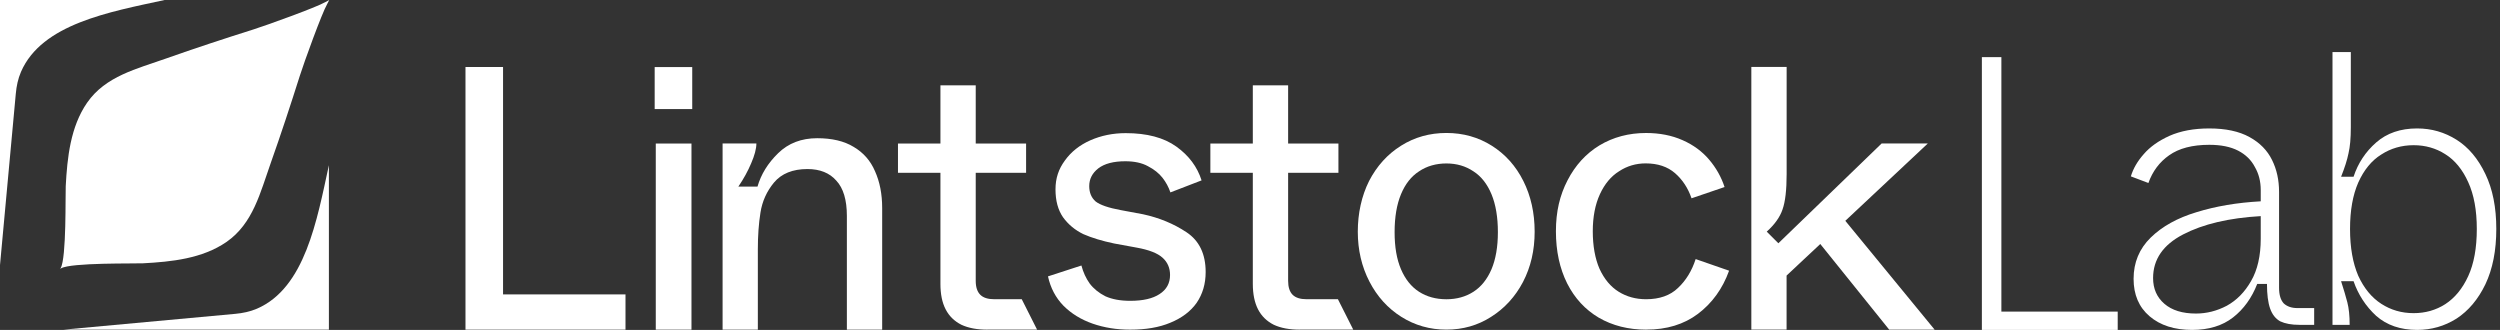
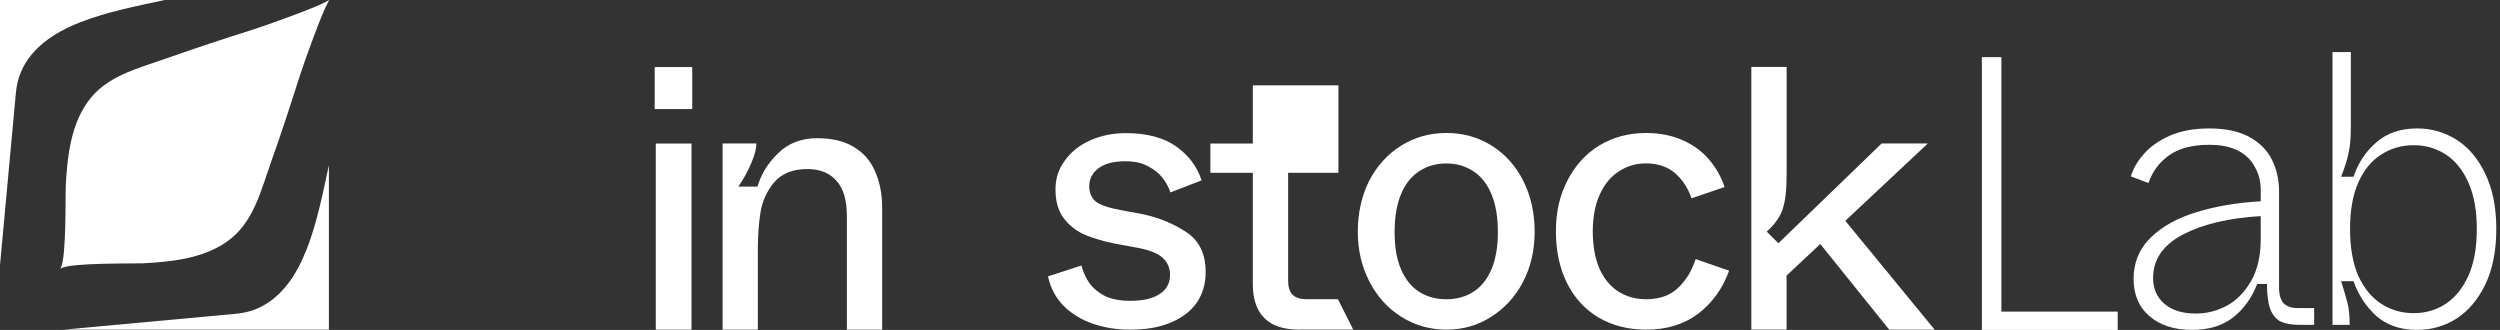
<svg xmlns="http://www.w3.org/2000/svg" width="341" height="45" viewBox="0 0 341 45" fill="none">
  <rect x="0" y="0" width="341" height="45" fill="#333333" stroke="none" />
  <g clip-path="url(#clip0_2362_104)">
    <path d="M44.592 44.953C44.587 44.958 44.585 44.962 44.585 44.966L44.578 44.96C44.585 44.96 44.585 44.953 44.592 44.953Z" fill="white" />
-     <path d="M44.592 44.953C44.587 44.958 44.585 44.962 44.585 44.966L44.578 44.96C44.585 44.96 44.585 44.953 44.592 44.953Z" fill="white" />
    <path d="M30.885 33.006C27.594 35.278 23.392 35.707 19.505 35.915C18.456 35.975 9.682 35.8 8.323 36.603L8.203 36.677L8.277 36.557C9.081 35.199 8.906 26.434 8.966 25.386C9.174 21.502 9.604 17.304 11.878 14.015C14.393 10.376 18.677 9.393 22.625 7.989C26.591 6.585 30.571 5.278 34.574 4.013C36.317 3.463 43.121 1.015 44.378 0.286L44.868 0.027C44.882 0.022 44.905 0.009 44.91 0.004C44.905 0.009 44.896 0.036 44.887 0.045L44.632 0.54C43.902 1.796 41.447 8.589 40.898 10.33C39.631 14.33 38.323 18.306 36.918 22.268C35.512 26.212 34.528 30.493 30.885 33.006Z" fill="white" />
    <path d="M0 36.158L2.156 12.771C2.249 11.752 2.456 10.739 2.863 9.801C5.704 3.245 14.952 1.63 22.449 0H0V36.158Z" fill="white" />
    <path d="M44.862 44.963V22.535C43.231 30.025 41.615 39.265 35.053 42.103C34.113 42.51 33.099 42.716 32.08 42.81L8.672 44.963H44.862Z" fill="white" />
-     <path d="M63.492 44.964V9.135H68.616V40.154H85.318V44.964H63.492Z" fill="white" />
    <path d="M89.448 44.967V19.582H94.318V44.967H89.448ZM89.297 14.875V9.145H94.421V14.875H89.297Z" fill="white" />
    <path d="M98.561 44.957V19.572H103.171C103.171 20.286 102.93 21.192 102.456 22.283C102.01 23.34 101.432 24.396 100.711 25.453H103.322C103.803 23.779 104.737 22.262 106.138 20.897C107.539 19.531 109.311 18.852 111.468 18.852C113.481 18.852 115.143 19.243 116.434 20.032C117.767 20.814 118.742 21.926 119.353 23.36C119.999 24.794 120.329 26.462 120.329 28.377V44.964H115.514V29.454C115.514 27.272 115.033 25.666 114.078 24.644C113.158 23.587 111.839 23.058 110.135 23.058C108.123 23.058 106.598 23.676 105.574 24.898C104.585 26.092 103.967 27.457 103.727 28.994C103.486 30.497 103.37 32.165 103.37 34.011V44.964H98.555L98.561 44.957Z" fill="white" />
-     <path d="M134.677 44.965C133.275 44.965 132.1 44.746 131.139 44.3C130.184 43.819 129.463 43.119 128.989 42.2C128.508 41.28 128.275 40.12 128.275 38.72V23.568H122.484V19.574H128.275V11.641H133.089V19.574H139.959V23.568H133.089V38.309C133.089 39.16 133.296 39.791 133.708 40.203C134.12 40.614 134.752 40.813 135.604 40.813H139.366L141.457 44.958H134.683L134.677 44.965Z" fill="white" />
    <path d="M154.114 44.965C152.308 44.965 150.611 44.691 149.045 44.149C147.472 43.6 146.139 42.783 145.047 41.692C143.989 40.601 143.289 39.269 142.945 37.698L147.506 36.215C147.747 37.135 148.125 37.959 148.633 38.672C149.175 39.386 149.897 39.969 150.783 40.415C151.703 40.827 152.829 41.033 154.162 41.033C155.907 41.033 157.239 40.724 158.16 40.114C159.115 39.503 159.595 38.631 159.595 37.506C159.595 36.552 159.252 35.763 158.572 35.152C157.892 34.534 156.71 34.074 155.034 33.773L151.964 33.21C150.322 32.867 148.921 32.441 147.761 31.933C146.634 31.384 145.713 30.623 144.992 29.628C144.312 28.639 143.969 27.377 143.969 25.839C143.969 24.302 144.395 23.06 145.246 21.9C146.098 20.706 147.259 19.787 148.729 19.135C150.199 18.49 151.799 18.16 153.544 18.16C156.45 18.16 158.751 18.771 160.461 19.999C162.171 21.228 163.312 22.765 163.895 24.604L159.644 26.244C159.403 25.53 159.046 24.865 158.565 24.247C158.084 23.636 157.418 23.101 156.566 22.662C155.749 22.216 154.725 21.996 153.489 21.996C151.882 21.996 150.652 22.319 149.8 22.971C148.983 23.616 148.571 24.419 148.571 25.38C148.571 26.265 148.859 26.965 149.443 27.48C150.062 27.96 151.202 28.351 152.878 28.66L155.9 29.223C158.119 29.703 160.104 30.52 161.841 31.679C163.586 32.839 164.452 34.651 164.452 37.108C164.452 38.714 164.039 40.114 163.222 41.308C162.405 42.467 161.209 43.373 159.636 44.018C158.098 44.663 156.306 44.965 154.15 44.965L154.114 44.965Z" fill="white" />
-     <path d="M177.286 44.965C175.885 44.965 174.71 44.746 173.748 44.3C172.794 43.819 172.073 43.119 171.599 42.2C171.125 41.28 170.884 40.12 170.884 38.72V23.568H165.094V19.574H170.884V11.641H175.7V19.574H182.562V23.568H175.7V38.309C175.7 39.16 175.905 39.791 176.311 40.203C176.723 40.614 177.355 40.813 178.206 40.813H182.492L184.582 44.958H177.286V44.965Z" fill="white" />
+     <path d="M177.286 44.965C175.885 44.965 174.71 44.746 173.748 44.3C172.794 43.819 172.073 43.119 171.599 42.2C171.125 41.28 170.884 40.12 170.884 38.72V23.568H165.094V19.574H170.884V11.641H175.7H182.562V23.568H175.7V38.309C175.7 39.16 175.905 39.791 176.311 40.203C176.723 40.614 177.355 40.813 178.206 40.813H182.492L184.582 44.958H177.286V44.965Z" fill="white" />
    <path d="M197.292 44.962C195.039 44.962 192.992 44.379 191.145 43.219C189.304 42.06 187.847 40.454 186.79 38.409C185.732 36.364 185.203 34.092 185.203 31.601C185.203 29.11 185.718 26.735 186.741 24.69C187.799 22.645 189.248 21.04 191.096 19.88C192.937 18.72 195.005 18.137 197.292 18.137C199.579 18.137 201.647 18.72 203.487 19.88C205.328 21.04 206.764 22.645 207.787 24.69C208.811 26.735 209.326 29.041 209.326 31.601C209.326 34.161 208.797 36.412 207.74 38.457C206.681 40.468 205.226 42.06 203.385 43.219C201.578 44.379 199.545 44.962 197.285 44.962H197.292ZM197.292 40.818C198.693 40.818 199.923 40.474 200.98 39.795C202.038 39.115 202.856 38.086 203.44 36.727C204.017 35.362 204.312 33.674 204.312 31.663C204.312 29.652 204.023 27.895 203.44 26.495C202.856 25.095 202.038 24.052 200.98 23.373C199.923 22.659 198.693 22.295 197.292 22.295C195.891 22.295 194.613 22.652 193.556 23.373C192.498 24.052 191.674 25.095 191.096 26.495C190.513 27.895 190.224 29.618 190.224 31.663C190.224 33.708 190.513 35.362 191.096 36.727C191.68 38.093 192.498 39.115 193.556 39.795C194.613 40.474 195.863 40.818 197.292 40.818Z" fill="white" />
    <path d="M224.57 44.966C222.111 44.966 219.94 44.417 218.065 43.326C216.225 42.235 214.789 40.684 213.765 38.666C212.742 36.621 212.227 34.247 212.227 31.55C212.227 28.853 212.755 26.636 213.814 24.591C214.871 22.546 216.321 20.954 218.168 19.829C220.044 18.703 222.166 18.141 224.522 18.141C226.363 18.141 228.025 18.463 229.495 19.115C230.965 19.76 232.174 20.652 233.129 21.778C234.083 22.903 234.784 24.152 235.231 25.511L230.725 27.048C230.243 25.648 229.495 24.509 228.471 23.617C227.448 22.732 226.115 22.286 224.474 22.286C223.142 22.286 221.932 22.642 220.84 23.363C219.748 24.042 218.876 25.085 218.23 26.485C217.584 27.886 217.255 29.574 217.255 31.55C217.255 33.526 217.564 35.27 218.175 36.669C218.821 38.069 219.693 39.113 220.786 39.792C221.877 40.471 223.128 40.815 224.522 40.815C226.363 40.815 227.819 40.3 228.877 39.277C229.969 38.255 230.772 36.937 231.288 35.338L235.848 36.923C234.963 39.38 233.541 41.343 231.597 42.812C229.687 44.246 227.345 44.959 224.577 44.959L224.57 44.966Z" fill="white" />
    <path d="M238.882 44.958V9.129H243.697V23.767C243.697 25.915 243.512 27.521 243.134 28.577C242.79 29.6 242.076 30.609 240.984 31.597L242.57 33.182L256.658 19.567H262.957L250.614 31.137L249.536 32.112L242.104 39.07L243.69 35.385V44.958H238.875H238.882ZM257.682 44.958L247.797 32.674L251.28 29.607L263.885 44.965H257.689L257.682 44.958Z" fill="white" />
    <path d="M270.328 44.999V7.793H272.988V42.501H288.855V44.999H270.328Z" fill="white" />
    <path d="M299.001 44.999C296.589 44.999 294.656 44.379 293.202 43.139C291.748 41.898 291.021 40.197 291.021 38.036C291.021 35.804 291.801 33.926 293.362 32.402C294.922 30.878 296.997 29.727 299.586 28.947C302.211 28.132 305.137 27.636 308.364 27.459V25.918C308.364 24.748 308.098 23.703 307.566 22.782C307.07 21.825 306.307 21.081 305.279 20.549C304.25 20.018 302.938 19.752 301.342 19.752C299.036 19.752 297.21 20.23 295.862 21.187C294.55 22.108 293.61 23.366 293.042 24.961L290.648 24.057C290.968 22.994 291.553 21.984 292.404 21.027C293.255 20.035 294.426 19.203 295.915 18.529C297.44 17.856 299.249 17.52 301.342 17.52C303.576 17.52 305.403 17.909 306.821 18.689C308.24 19.468 309.268 20.514 309.907 21.825C310.545 23.1 310.864 24.553 310.864 26.183V39.259C310.864 40.215 311.077 40.924 311.503 41.385C311.964 41.81 312.585 42.022 313.365 42.022H315.652V44.308H313.631C312.567 44.308 311.698 44.148 311.024 43.83C310.386 43.475 309.925 42.891 309.641 42.075C309.357 41.261 309.215 40.144 309.215 38.727H307.885C307.14 40.64 306.041 42.164 304.587 43.298C303.133 44.432 301.271 44.999 299.001 44.999ZM299.533 42.767C300.987 42.767 302.388 42.412 303.736 41.703C305.083 40.959 306.183 39.843 307.034 38.355C307.921 36.831 308.364 34.9 308.364 32.561V29.479C304.037 29.727 300.508 30.559 297.777 31.977C295.046 33.394 293.681 35.379 293.681 37.93C293.681 39.383 294.195 40.552 295.224 41.438C296.252 42.324 297.689 42.767 299.533 42.767Z" fill="white" />
    <path d="M329.697 44.999C327.427 44.999 325.565 44.361 324.111 43.085C322.692 41.774 321.663 40.197 321.025 38.355H319.323C319.677 39.453 319.961 40.41 320.174 41.225C320.387 42.04 320.493 43.068 320.493 44.308H318.152V7.102H320.653V17.36C320.653 18.848 320.546 20.035 320.334 20.921C320.156 21.807 319.819 22.87 319.323 24.11H321.025C321.628 22.267 322.657 20.708 324.111 19.433C325.565 18.157 327.427 17.519 329.697 17.519C331.647 17.519 333.439 18.033 335.07 19.061C336.701 20.088 338.014 21.647 339.007 23.738C340 25.793 340.496 28.291 340.496 31.232C340.496 34.173 340 36.689 339.007 38.78C338.014 40.835 336.701 42.394 335.07 43.457C333.439 44.485 331.647 44.999 329.697 44.999ZM329.218 42.713C330.814 42.713 332.25 42.306 333.527 41.491C334.839 40.64 335.886 39.365 336.666 37.664C337.446 35.963 337.836 33.819 337.836 31.232C337.836 28.681 337.446 26.555 336.666 24.854C335.886 23.118 334.839 21.842 333.527 21.027C332.25 20.212 330.814 19.805 329.218 19.805C327.586 19.805 326.115 20.23 324.802 21.08C323.49 21.895 322.444 23.171 321.663 24.907C320.919 26.608 320.546 28.716 320.546 31.232C320.546 33.748 320.919 35.874 321.663 37.611C322.444 39.312 323.49 40.587 324.802 41.437C326.115 42.288 327.586 42.713 329.218 42.713Z" fill="white" />
  </g>
  <defs>
    <clipPath id="clip0_2362_104">
      <rect width="340.5" height="45" fill="white" />
    </clipPath>
  </defs>
</svg>